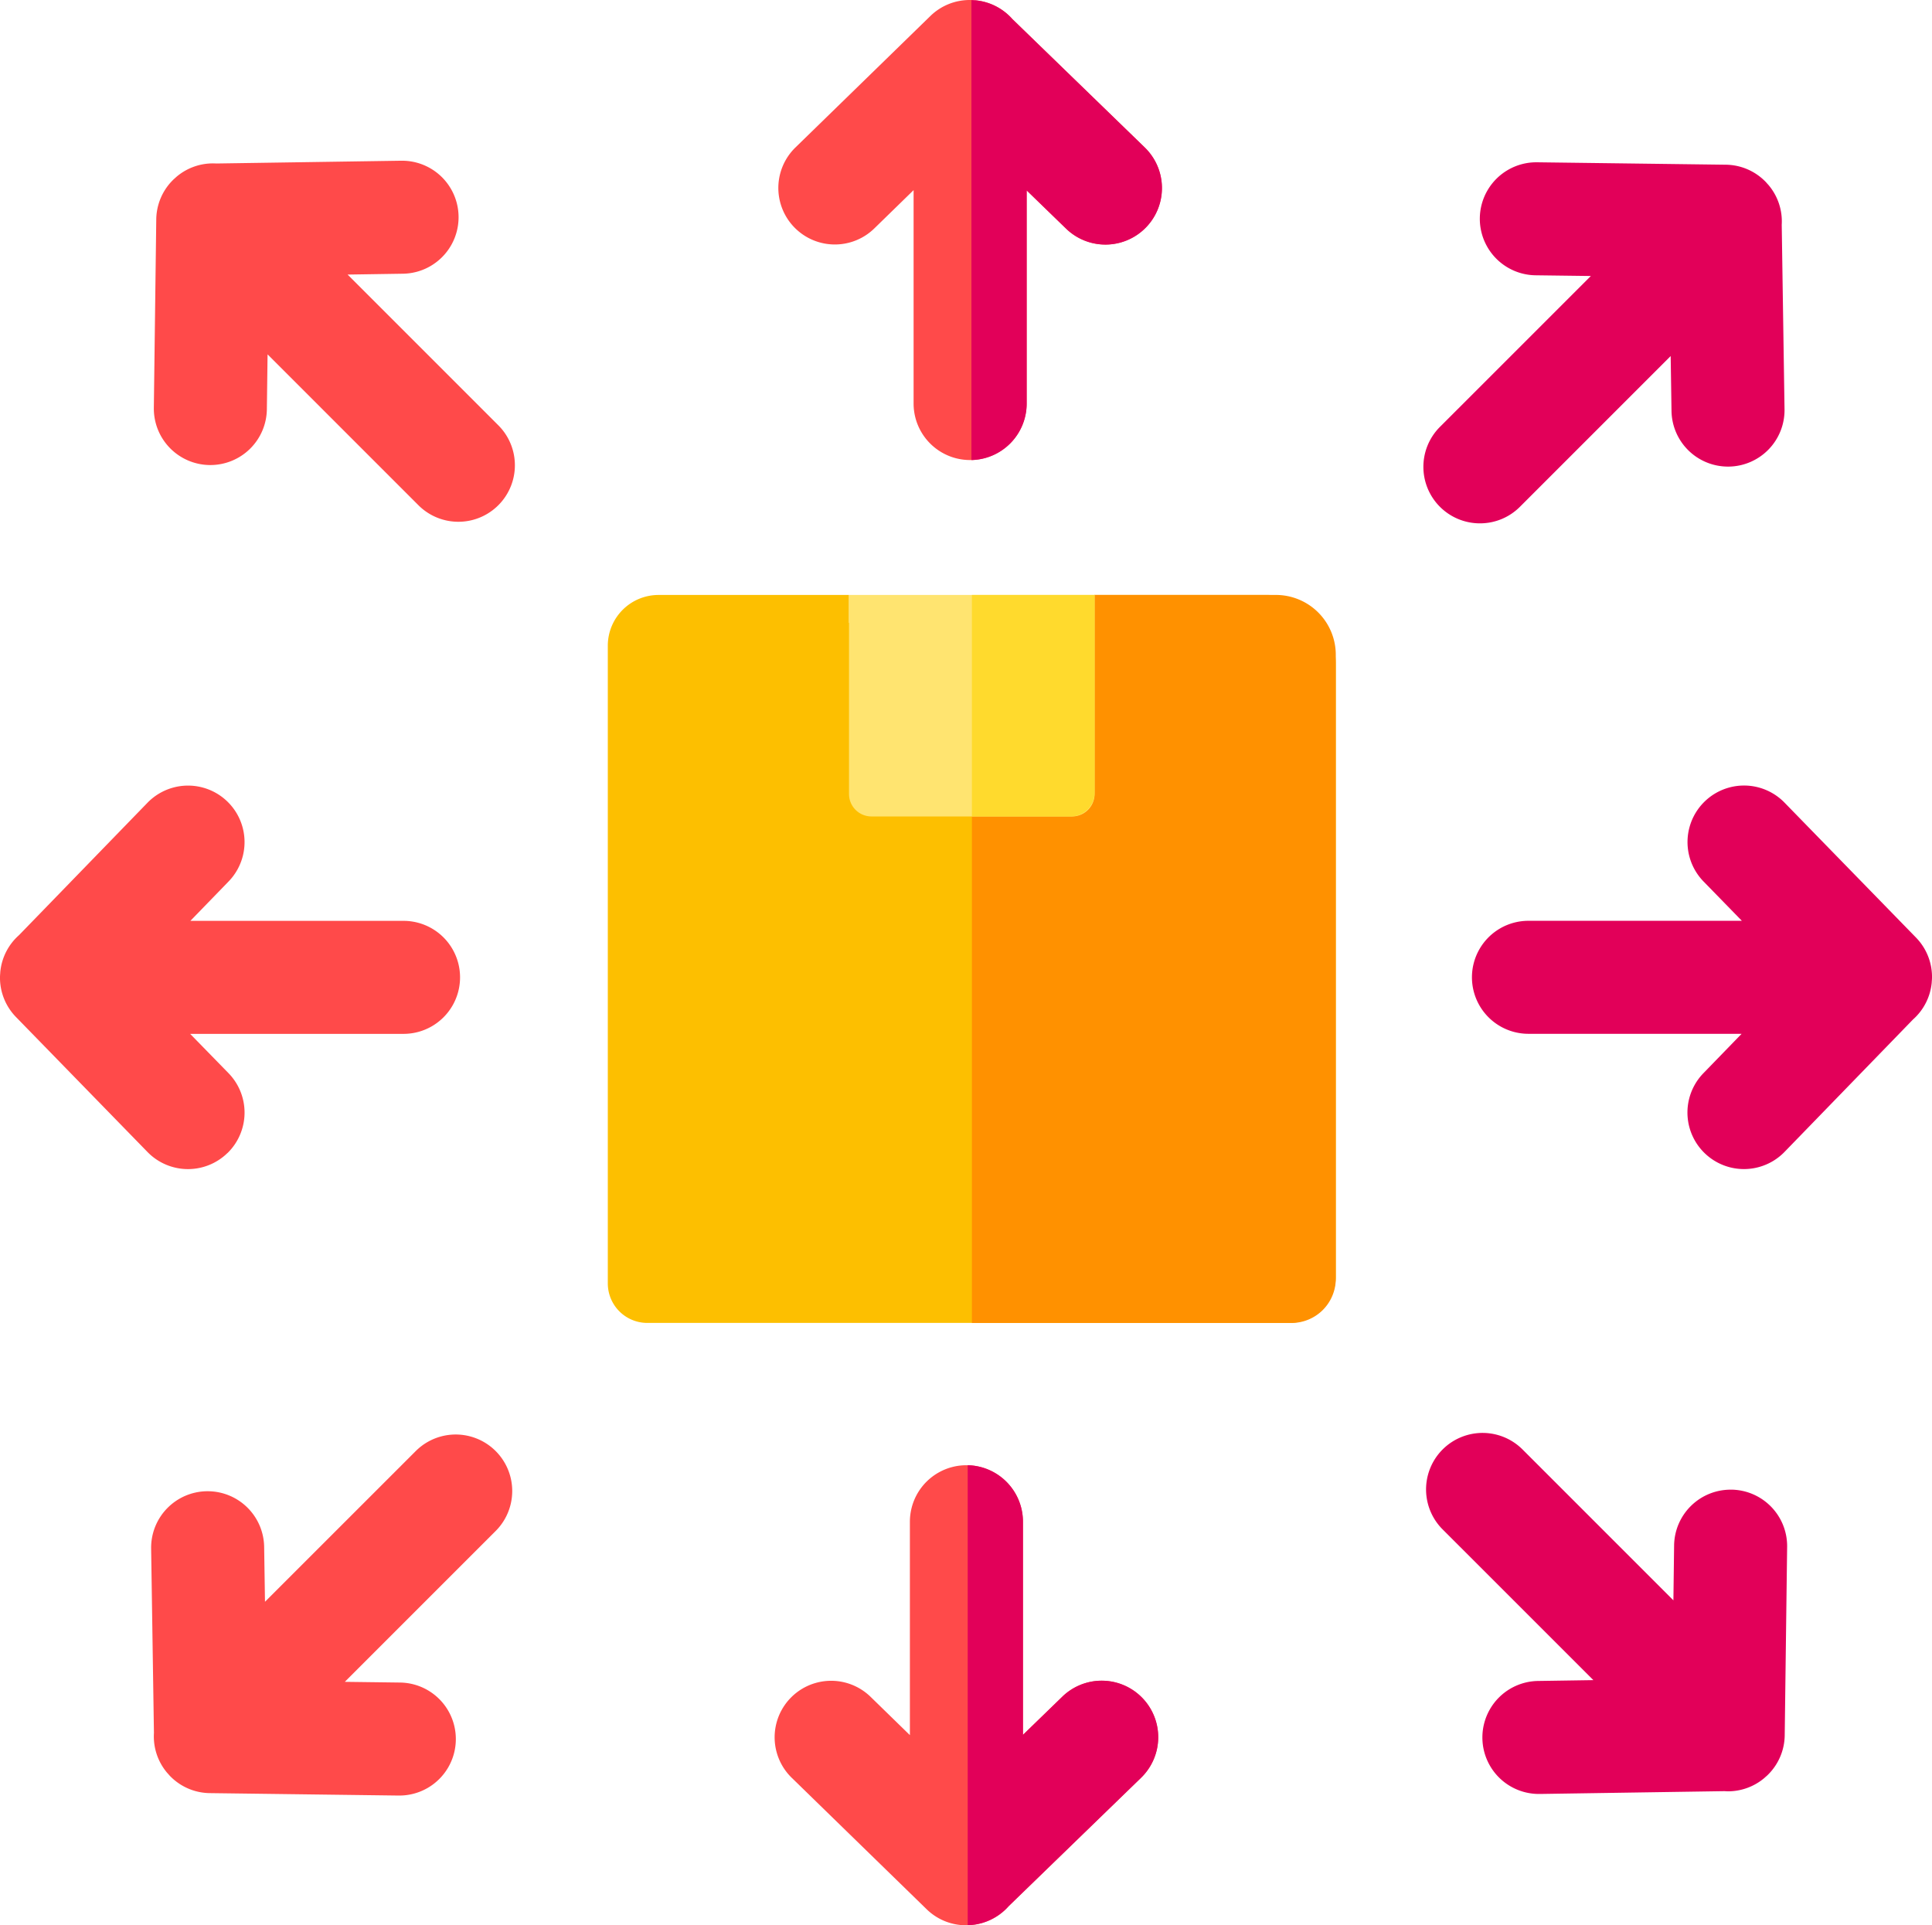
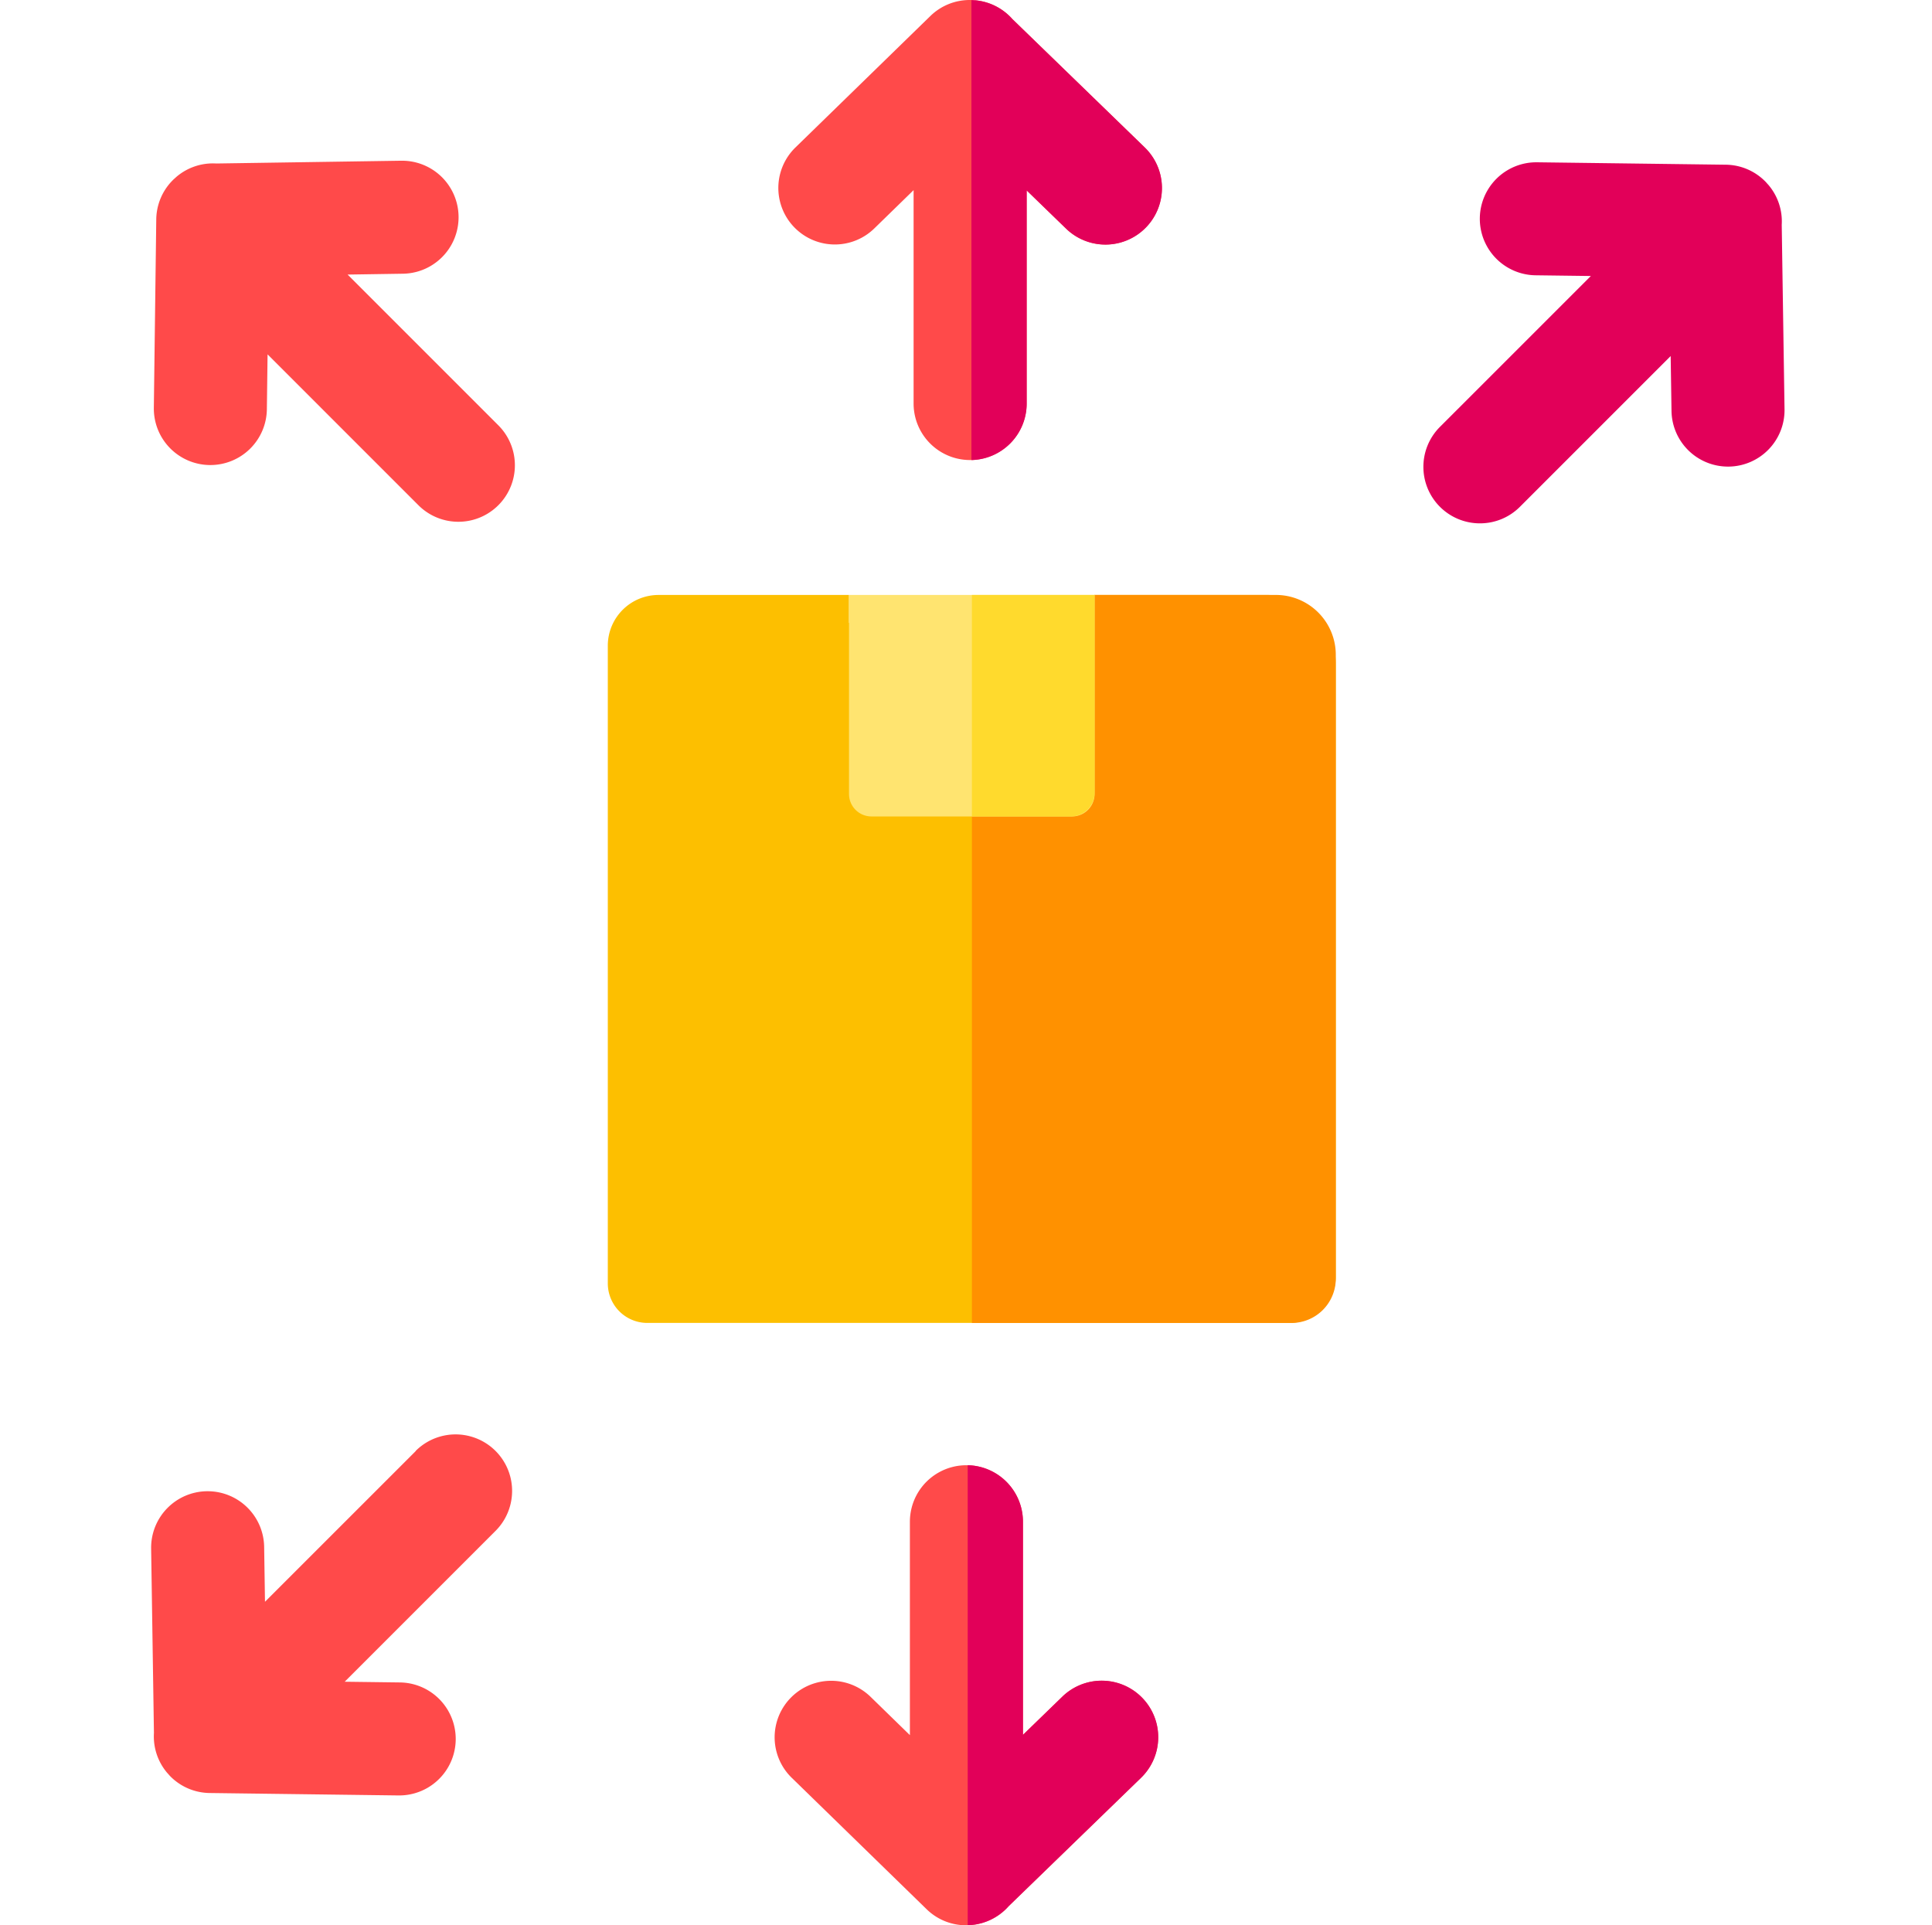
<svg xmlns="http://www.w3.org/2000/svg" width="177.803" height="177.188" viewBox="0 0 177.803 177.188">
  <g id="shipping" transform="translate(0 -0.887)">
    <path id="Path_15123" data-name="Path 15123" d="M240.31,14.459,228.128,2.641A5.182,5.182,0,0,0,224.7.91c-.048,0-.1,0-.145-.007-.105-.006-.21-.016-.317-.016h-.016a5.187,5.187,0,0,0-3.644,1.475l-12.419,12.1a5.2,5.2,0,1,0,7.26,7.449l3.617-3.525V38.026a5.2,5.2,0,1,0,10.4,0V18.408l3.626,3.517a5.2,5.2,0,0,0,7.243-7.466Z" transform="translate(-134.957)" fill="#ff4a4a" />
-     <path id="Path_15124" data-name="Path 15124" d="M20.935,243.216a5.2,5.2,0,0,0,.095-7.355L17.5,232.244H37.139a5.2,5.2,0,0,0,0-10.4H17.521l3.517-3.626a5.2,5.2,0,0,0-7.466-7.243L1.754,223.155a5.183,5.183,0,0,0-1.731,3.428c0,.036,0,.073-.006.109-.008.117-.018.232-.018.351,0,.006,0,.011,0,.017A5.186,5.186,0,0,0,1.476,230.7l12.1,12.419a5.2,5.2,0,0,0,7.355.094Z" transform="translate(0 -136.208)" fill="#ff4a4a" />
-     <path id="Path_15125" data-name="Path 15125" d="M432.99,227.5c0-.036,0-.073.006-.109.008-.117.018-.232.018-.351,0-.006,0-.011,0-.017a5.186,5.186,0,0,0-1.475-3.642l-12.1-12.419a5.2,5.2,0,0,0-7.449,7.261l3.525,3.617H395.874a5.2,5.2,0,1,0,0,10.4h19.618l-3.517,3.626a5.2,5.2,0,1,0,7.466,7.243l11.818-12.182A5.183,5.183,0,0,0,432.99,227.5Z" transform="translate(-255.21 -136.209)" fill="#e20059" />
    <path id="Path_15126" data-name="Path 15126" d="M383,77.189a5.184,5.184,0,0,0,3.678-1.524l13.872-13.872.077,5.051a5.2,5.2,0,0,0,5.2,5.122h.08a5.2,5.2,0,0,0,5.121-5.279l-.258-16.971a5.181,5.181,0,0,0-1.2-3.645c-.035-.042-.074-.081-.11-.122-.066-.074-.129-.15-.2-.222l-.011-.01a5.183,5.183,0,0,0-3.621-1.534l-17.341-.223h-.068a5.2,5.2,0,0,0-.066,10.4l5.051.065L379.318,68.309A5.2,5.2,0,0,0,383,77.189Z" transform="translate(-246.797 -28.137)" fill="#e20059" />
-     <path id="Path_15127" data-name="Path 15127" d="M64.477,383.152,50.6,397.025l-.077-5.051a5.2,5.2,0,0,0-5.2-5.122h-.08a5.2,5.2,0,0,0-5.121,5.28l.258,16.971a5.181,5.181,0,0,0,1.2,3.645c.035.042.074.081.11.122.066.074.129.15.2.222l.011.01a5.183,5.183,0,0,0,3.621,1.534l17.341.223h.068a5.2,5.2,0,0,0,.066-10.4l-5.051-.065,13.884-13.884a5.2,5.2,0,0,0-7.355-7.355Z" transform="translate(-26.213 -248.723)" fill="#ff4a4a" />
+     <path id="Path_15127" data-name="Path 15127" d="M64.477,383.152,50.6,397.025l-.077-5.051a5.2,5.2,0,0,0-5.2-5.122h-.08a5.2,5.2,0,0,0-5.121,5.28l.258,16.971a5.181,5.181,0,0,0,1.2,3.645c.035.042.074.081.11.122.066.074.129.15.2.222a5.183,5.183,0,0,0,3.621,1.534l17.341.223h.068a5.2,5.2,0,0,0,.066-10.4l-5.051-.065,13.884-13.884a5.2,5.2,0,0,0-7.355-7.355Z" transform="translate(-26.213 -248.723)" fill="#ff4a4a" />
    <path id="Path_15128" data-name="Path 15128" d="M58.662,54.022l5.052-.077a5.2,5.2,0,0,0-.078-10.4h-.08L46.58,43.8A5.182,5.182,0,0,0,42.941,45c-.048.04-.093.084-.139.126-.069.062-.139.12-.206.186l-.009.01a5.185,5.185,0,0,0-1.534,3.621l-.223,17.341a5.2,5.2,0,0,0,5.134,5.268h.068a5.2,5.2,0,0,0,5.2-5.135l.065-5.051L65.179,75.25a5.2,5.2,0,0,0,7.355-7.355Z" transform="translate(-26.672 -27.866)" fill="#ff4a4a" />
-     <path id="Path_15129" data-name="Path 15129" d="M406.593,386.436h-.068a5.2,5.2,0,0,0-5.2,5.134l-.065,5.051-13.884-13.884a5.2,5.2,0,1,0-7.355,7.355l13.872,13.872-5.051.077a5.2,5.2,0,0,0,.078,10.4H389l16.967-.258c.105.006.21.015.315.015a5.183,5.183,0,0,0,3.335-1.214c.033-.027.062-.057.094-.085.084-.074.169-.145.249-.225l.011-.012a5.185,5.185,0,0,0,1.533-3.62l.223-17.341a5.2,5.2,0,0,0-5.134-5.267Z" transform="translate(-247.256 -248.451)" fill="#e20059" />
    <g id="Group_8551" data-name="Group 8551" transform="translate(55.937 55.641)">
      <path id="Path_15130" data-name="Path 15130" d="M206.094,158.8v2.563H183.52V158.8H165.991a4.669,4.669,0,0,0-4.669,4.669v58.691a3.636,3.636,0,0,0,3.636,3.636H224.05a4.268,4.268,0,0,0,4.268-4.268V165.154a6.356,6.356,0,0,0-6.356-6.356Z" transform="translate(-161.322 -158.798)" fill="#fdbf00" />
      <path id="Path_15131" data-name="Path 15131" d="M267.94,161.362h-9.983V225.8H287.37a4.076,4.076,0,0,0,4.076-4.076V164.312a5.513,5.513,0,0,0-5.513-5.513H269.222v1.282A1.282,1.282,0,0,1,267.94,161.362Z" transform="translate(-224.45 -158.799)" fill="#ff9100" />
      <path id="Path_15132" data-name="Path 15132" d="M245.875,179.184H227.406a2.066,2.066,0,0,1-2.066-2.066V158.8h22.6v18.32A2.067,2.067,0,0,1,245.875,179.184Z" transform="translate(-203.142 -158.798)" fill="#ffe470" />
      <path id="Path_15133" data-name="Path 15133" d="M257.957,179.184h9.1a2.195,2.195,0,0,0,2.195-2.195V158.8H257.957Z" transform="translate(-224.45 -158.798)" fill="#ffda2d" />
    </g>
    <path id="Path_15134" data-name="Path 15134" d="M261.593,2.669A5.182,5.182,0,0,0,258.168.938c-.048,0-.1,0-.145-.007l-.2-.01V43.249a5.2,5.2,0,0,0,5.088-5.2V18.435l3.626,3.517a5.2,5.2,0,0,0,7.243-7.467Z" transform="translate(-168.422 -0.022)" fill="#e20059" />
    <path id="Path_15135" data-name="Path 15135" d="M239.315,418.554l-12.182,11.818a5.182,5.182,0,0,1-3.425,1.731c-.048,0-.1,0-.145.007-.105.006-.21.016-.317.016h-.016a5.186,5.186,0,0,1-3.643-1.475l-12.419-12.1a5.2,5.2,0,1,1,7.26-7.449l3.617,3.525V394.987a5.2,5.2,0,1,1,10.4,0v19.618l3.626-3.517a5.2,5.2,0,0,1,7.243,7.466Z" transform="translate(-134.307 -254.051)" fill="#ff4a4a" />
    <path id="Path_15136" data-name="Path 15136" d="M260.6,430.365a5.182,5.182,0,0,1-3.425,1.731c-.048,0-.1,0-.145.007l-.2.01V389.785a5.2,5.2,0,0,1,5.088,5.2V414.6l3.626-3.517a5.2,5.2,0,0,1,7.243,7.467Z" transform="translate(-167.772 -254.051)" fill="#e20059" />
  </g>
</svg>